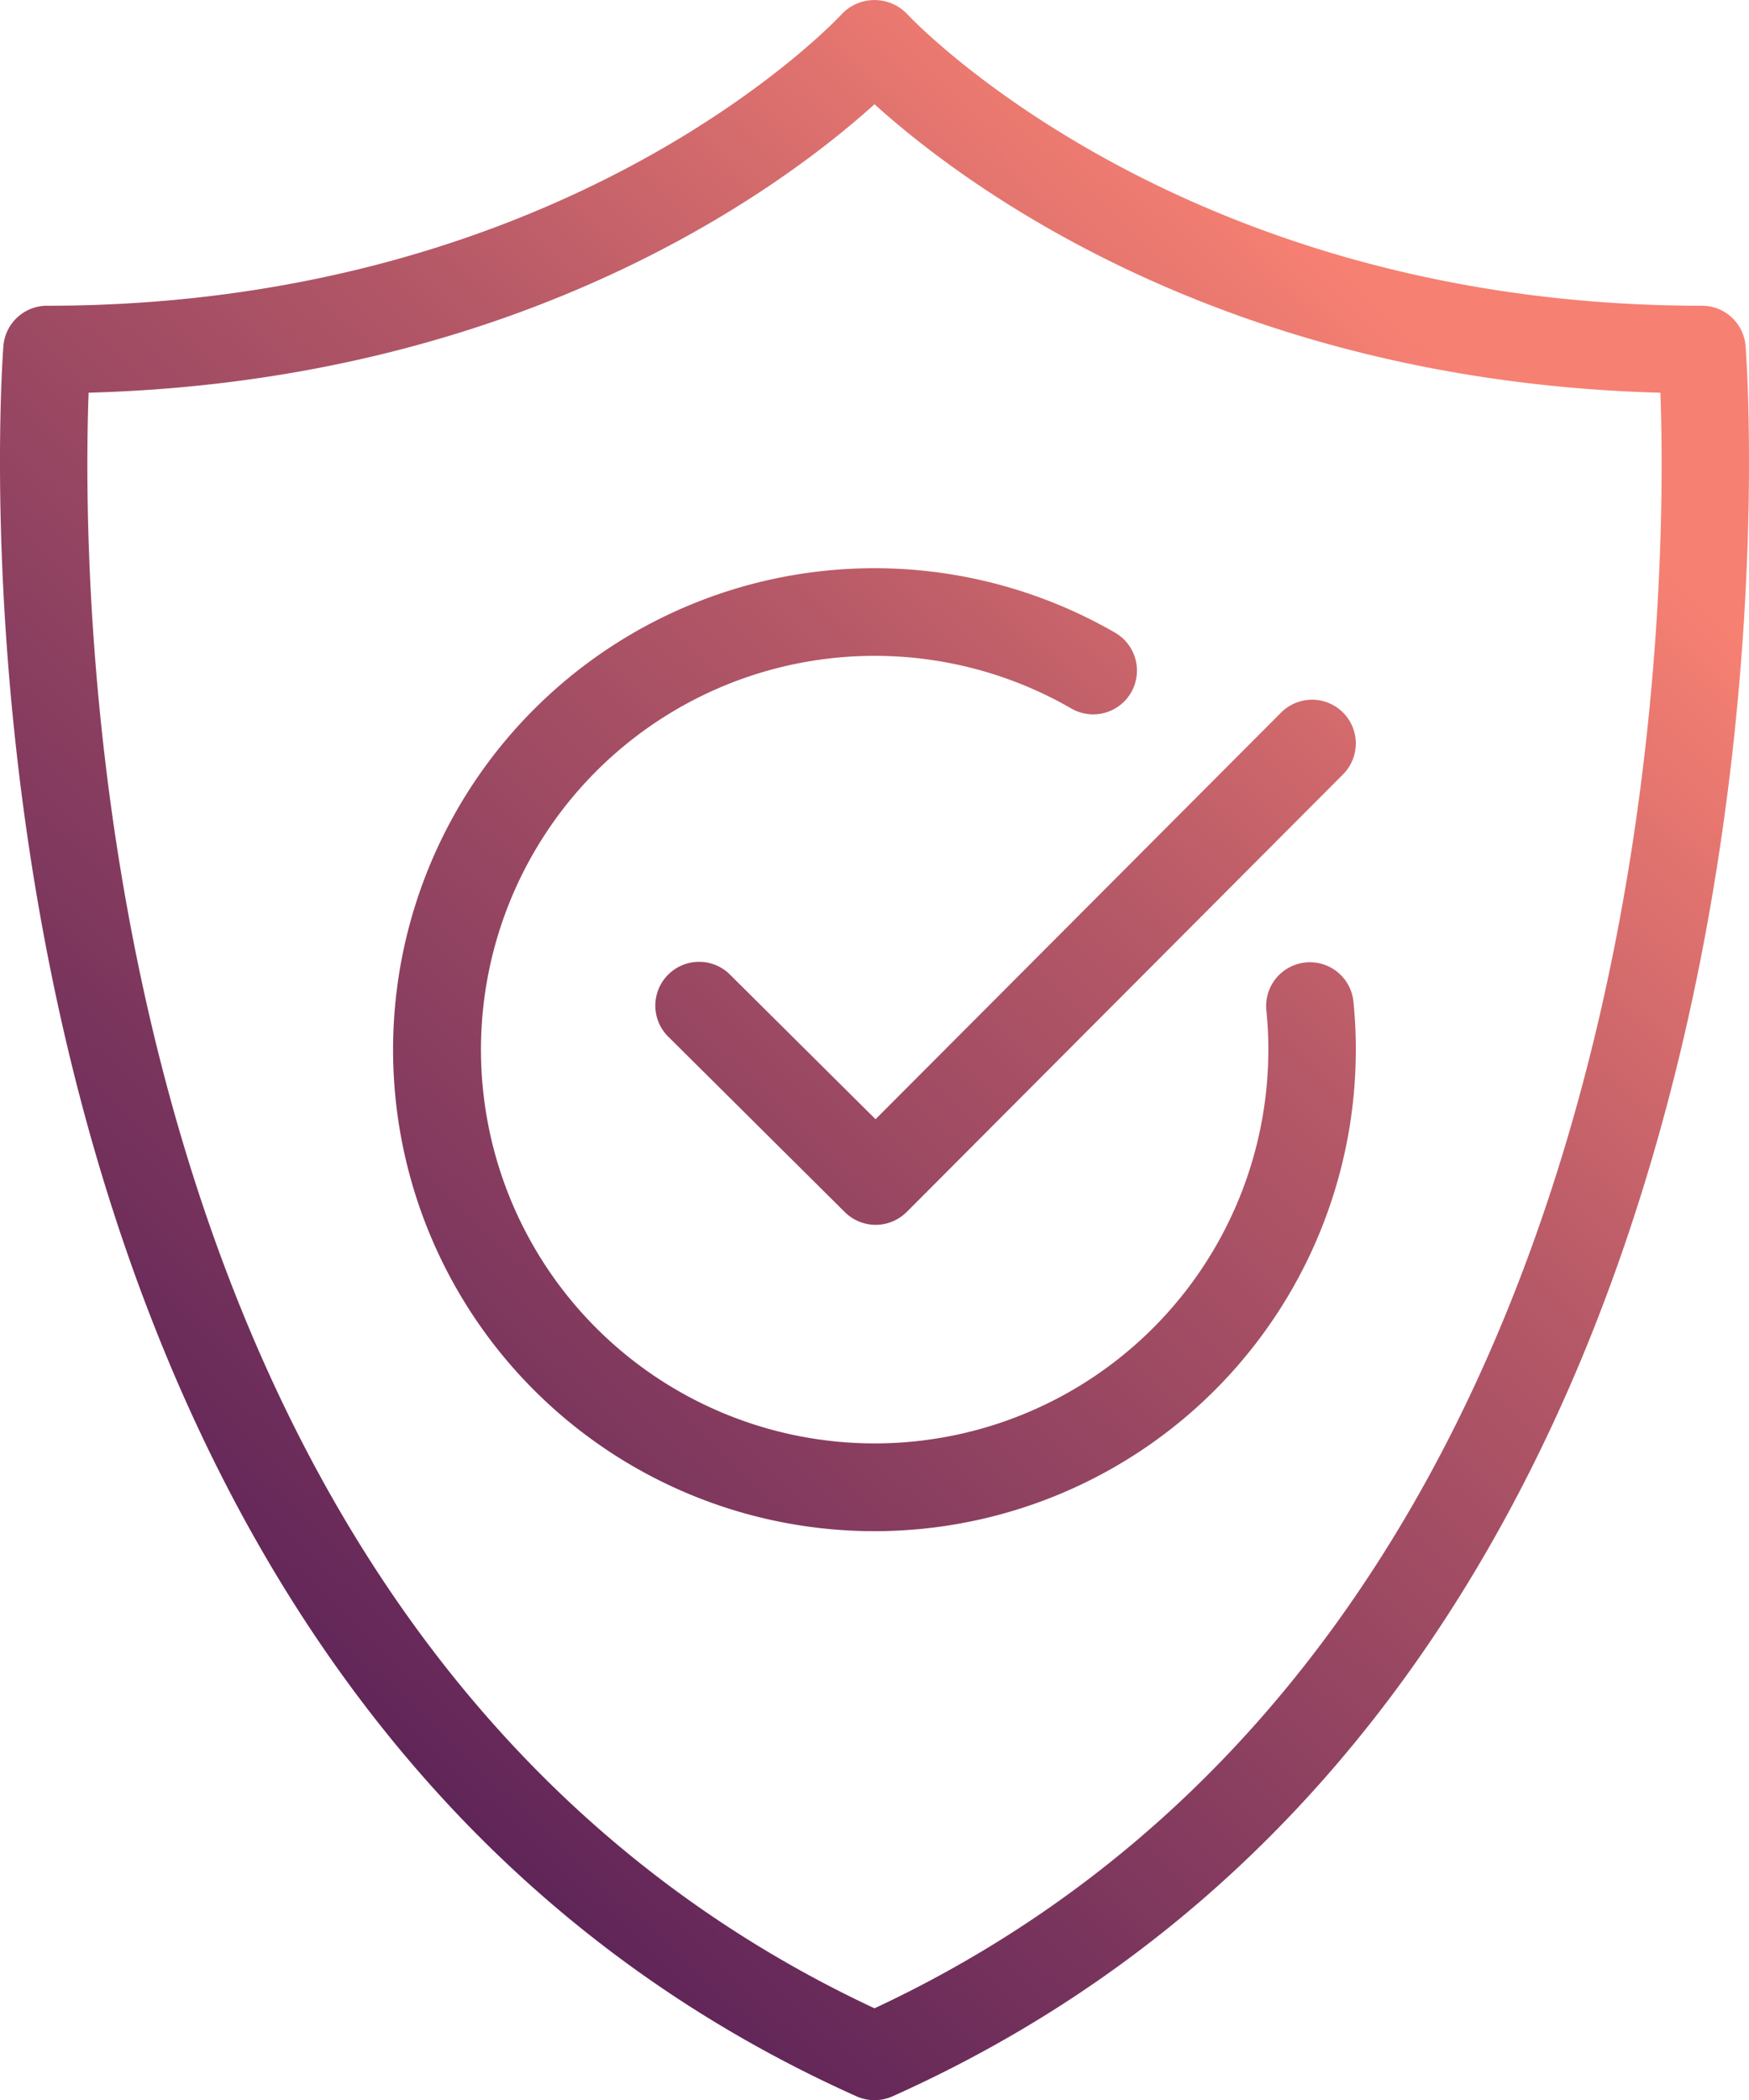
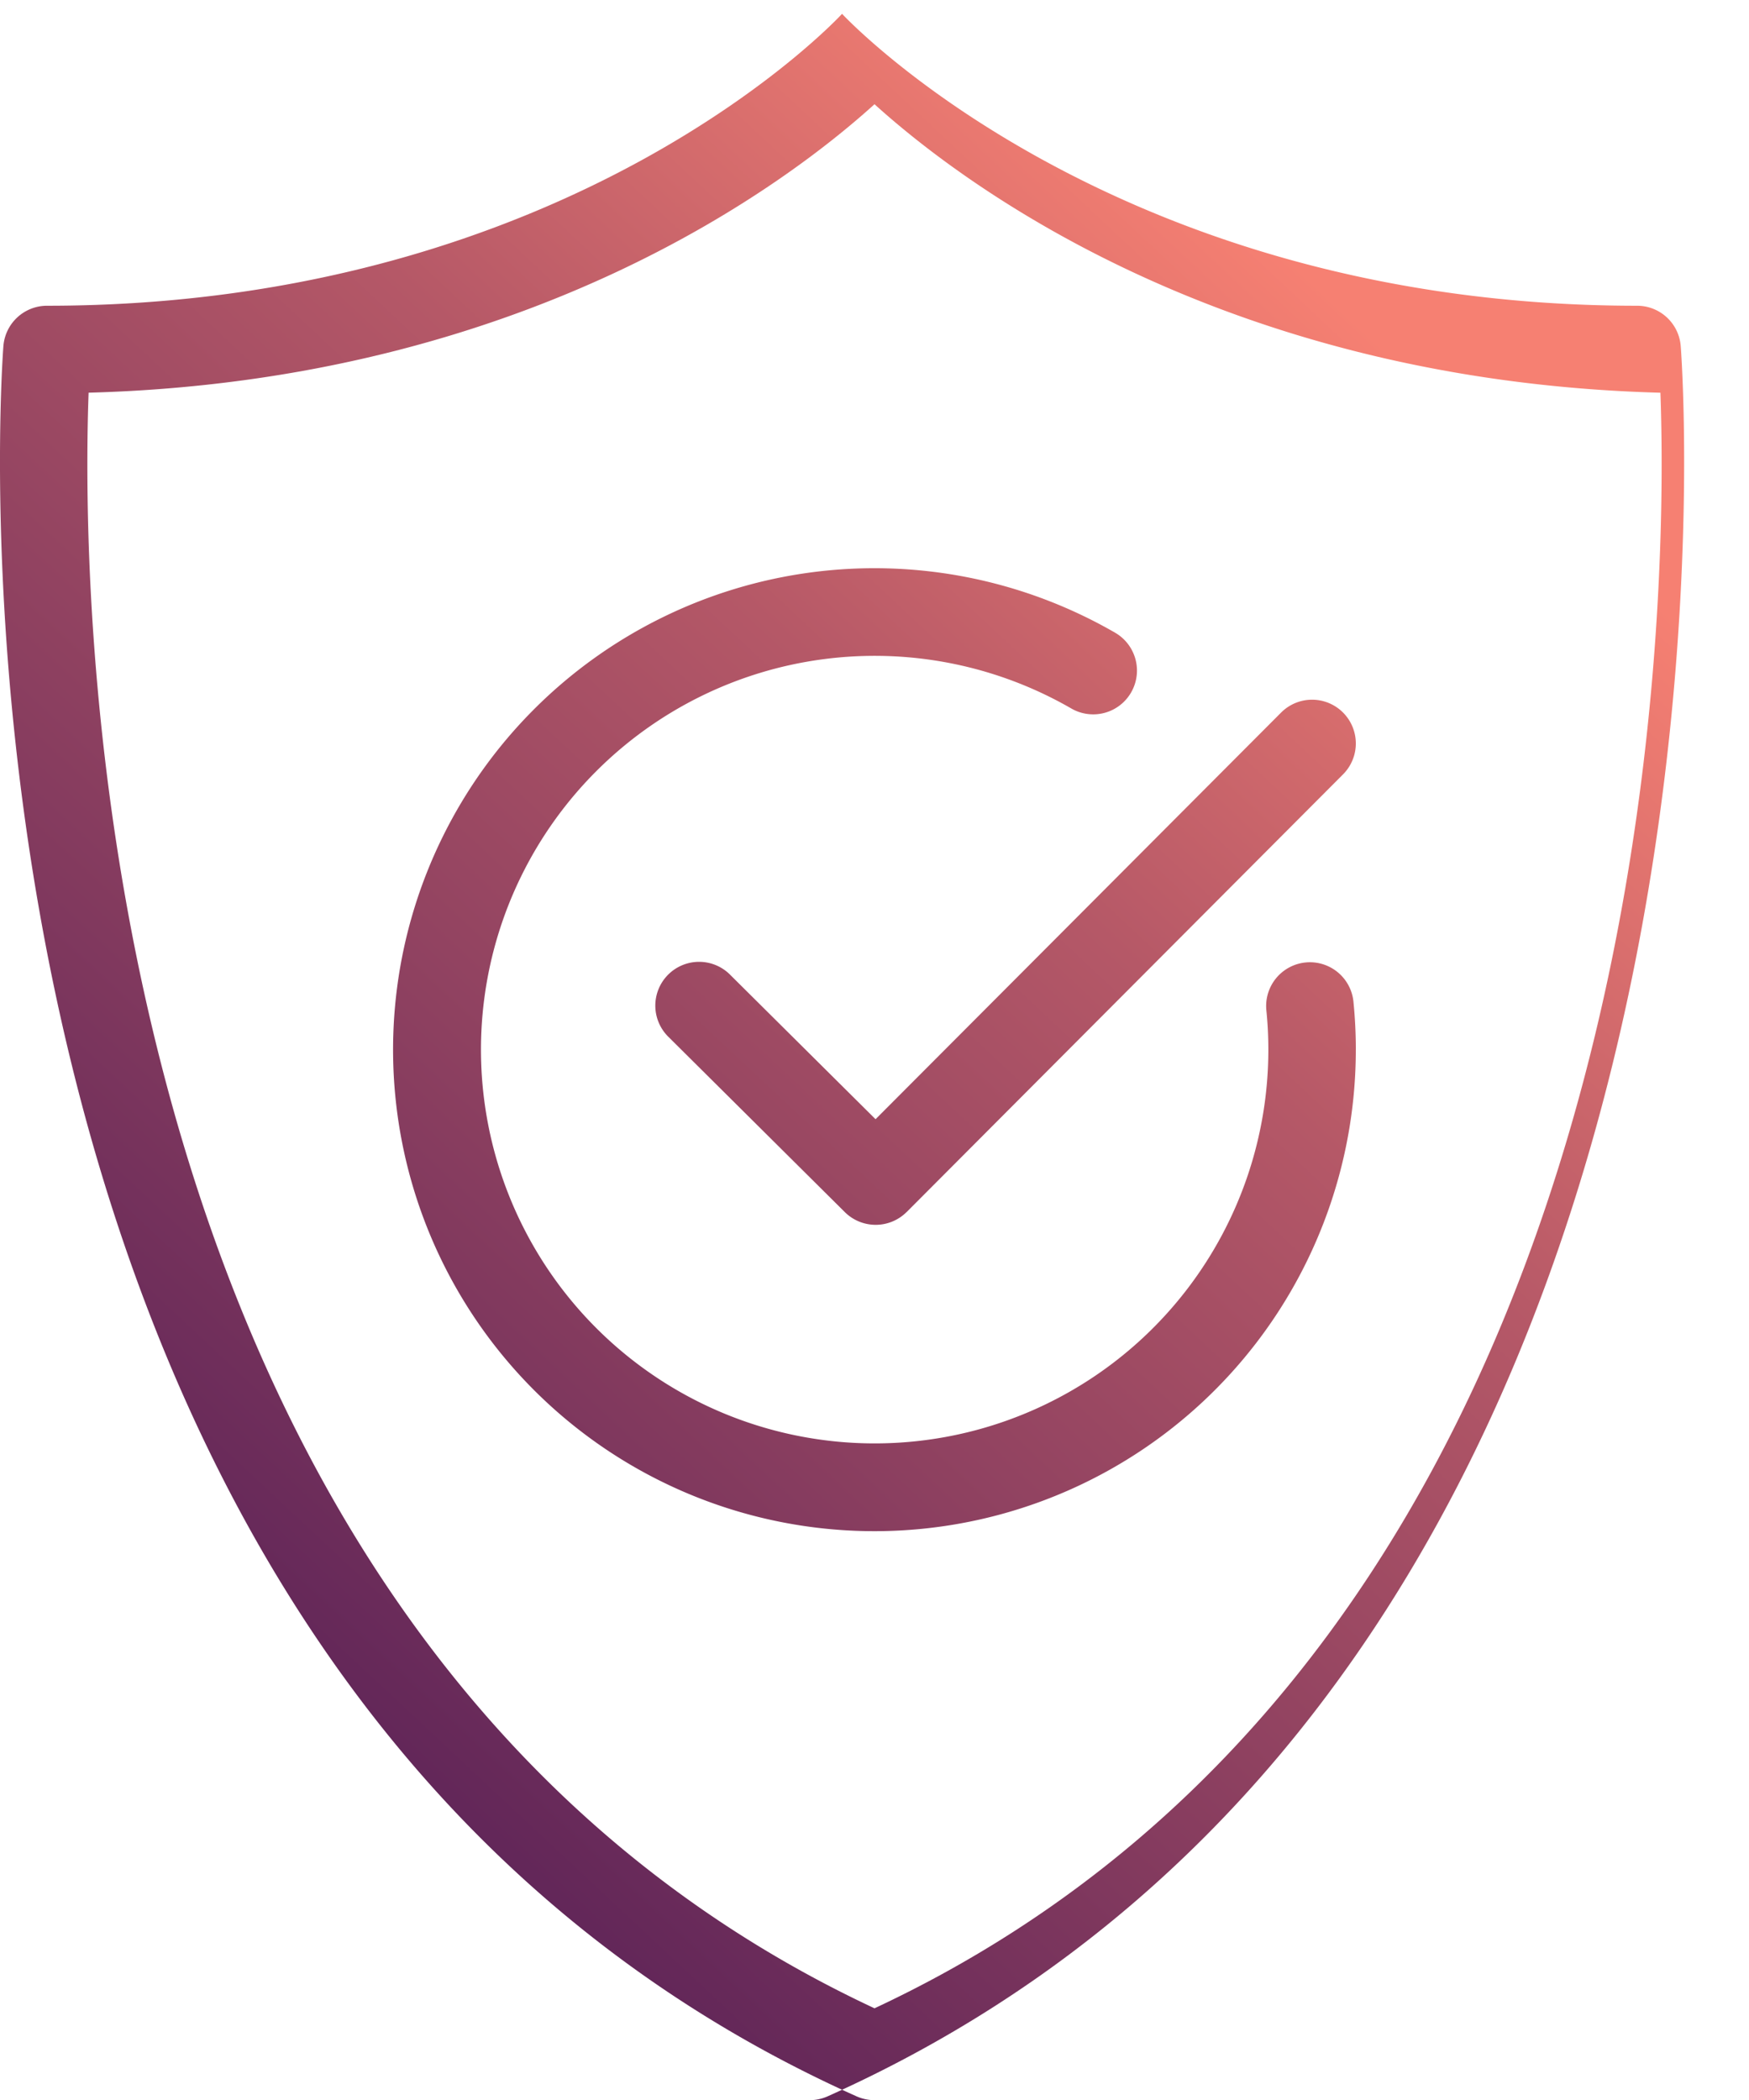
<svg xmlns="http://www.w3.org/2000/svg" width="83.299" height="100" viewBox="0 0 83.299 100">
  <defs>
    <linearGradient id="8qafp8ekva" x1=".145" y1=".812" x2=".738" y2=".12" gradientUnits="objectBoundingBox">
      <stop offset="0" stop-color="#592157" />
      <stop offset=".66" stop-color="#b55867" />
      <stop offset="1" stop-color="#f68072" />
    </linearGradient>
  </defs>
-   <path d="M80.862 136.066a2.107 2.107 0 0 1-.853-.181C34.591 115.544 39.323 53.16 39.375 52.532a2.084 2.084 0 0 1 2.077-1.908c25 0 37.739-13.763 37.865-13.9a2.147 2.147 0 0 1 3.089 0c.124.136 12.978 13.9 37.865 13.9a2.082 2.082 0 0 1 2.076 1.908c.053.627 4.785 63.012-40.632 83.353a2.107 2.107 0 0 1-.853.181zm-37.43-81.3c-.372 10.243-.111 59.384 37.43 76.926 37.541-17.543 37.8-66.683 37.43-76.926-20.846-.567-33.279-9.977-37.43-13.737-4.152 3.758-16.584 13.171-37.43 13.735zm38.963 39.01 20.782-20.839a2.083 2.083 0 0 0-2.95-2.942L80.912 89.358 74.007 82.5a2.085 2.085 0 1 0-2.938 2.958l8.38 8.324a2.086 2.086 0 0 0 2.945-.008zm21.391-7.724c0-.776-.039-1.538-.114-2.294a2.084 2.084 0 0 0-4.147.42 18.461 18.461 0 0 1 .094 1.874A18.75 18.75 0 1 1 90.233 69.8a2.084 2.084 0 0 0 2.089-3.607 22.926 22.926 0 1 0 11.463 19.857z" transform="translate(-39.212 -36.066)" style="fill:url(#8qafp8ekva)" />
+   <path d="M80.862 136.066a2.107 2.107 0 0 1-.853-.181C34.591 115.544 39.323 53.16 39.375 52.532a2.084 2.084 0 0 1 2.077-1.908c25 0 37.739-13.763 37.865-13.9c.124.136 12.978 13.9 37.865 13.9a2.082 2.082 0 0 1 2.076 1.908c.053.627 4.785 63.012-40.632 83.353a2.107 2.107 0 0 1-.853.181zm-37.43-81.3c-.372 10.243-.111 59.384 37.43 76.926 37.541-17.543 37.8-66.683 37.43-76.926-20.846-.567-33.279-9.977-37.43-13.737-4.152 3.758-16.584 13.171-37.43 13.735zm38.963 39.01 20.782-20.839a2.083 2.083 0 0 0-2.95-2.942L80.912 89.358 74.007 82.5a2.085 2.085 0 1 0-2.938 2.958l8.38 8.324a2.086 2.086 0 0 0 2.945-.008zm21.391-7.724c0-.776-.039-1.538-.114-2.294a2.084 2.084 0 0 0-4.147.42 18.461 18.461 0 0 1 .094 1.874A18.75 18.75 0 1 1 90.233 69.8a2.084 2.084 0 0 0 2.089-3.607 22.926 22.926 0 1 0 11.463 19.857z" transform="translate(-39.212 -36.066)" style="fill:url(#8qafp8ekva)" />
</svg>